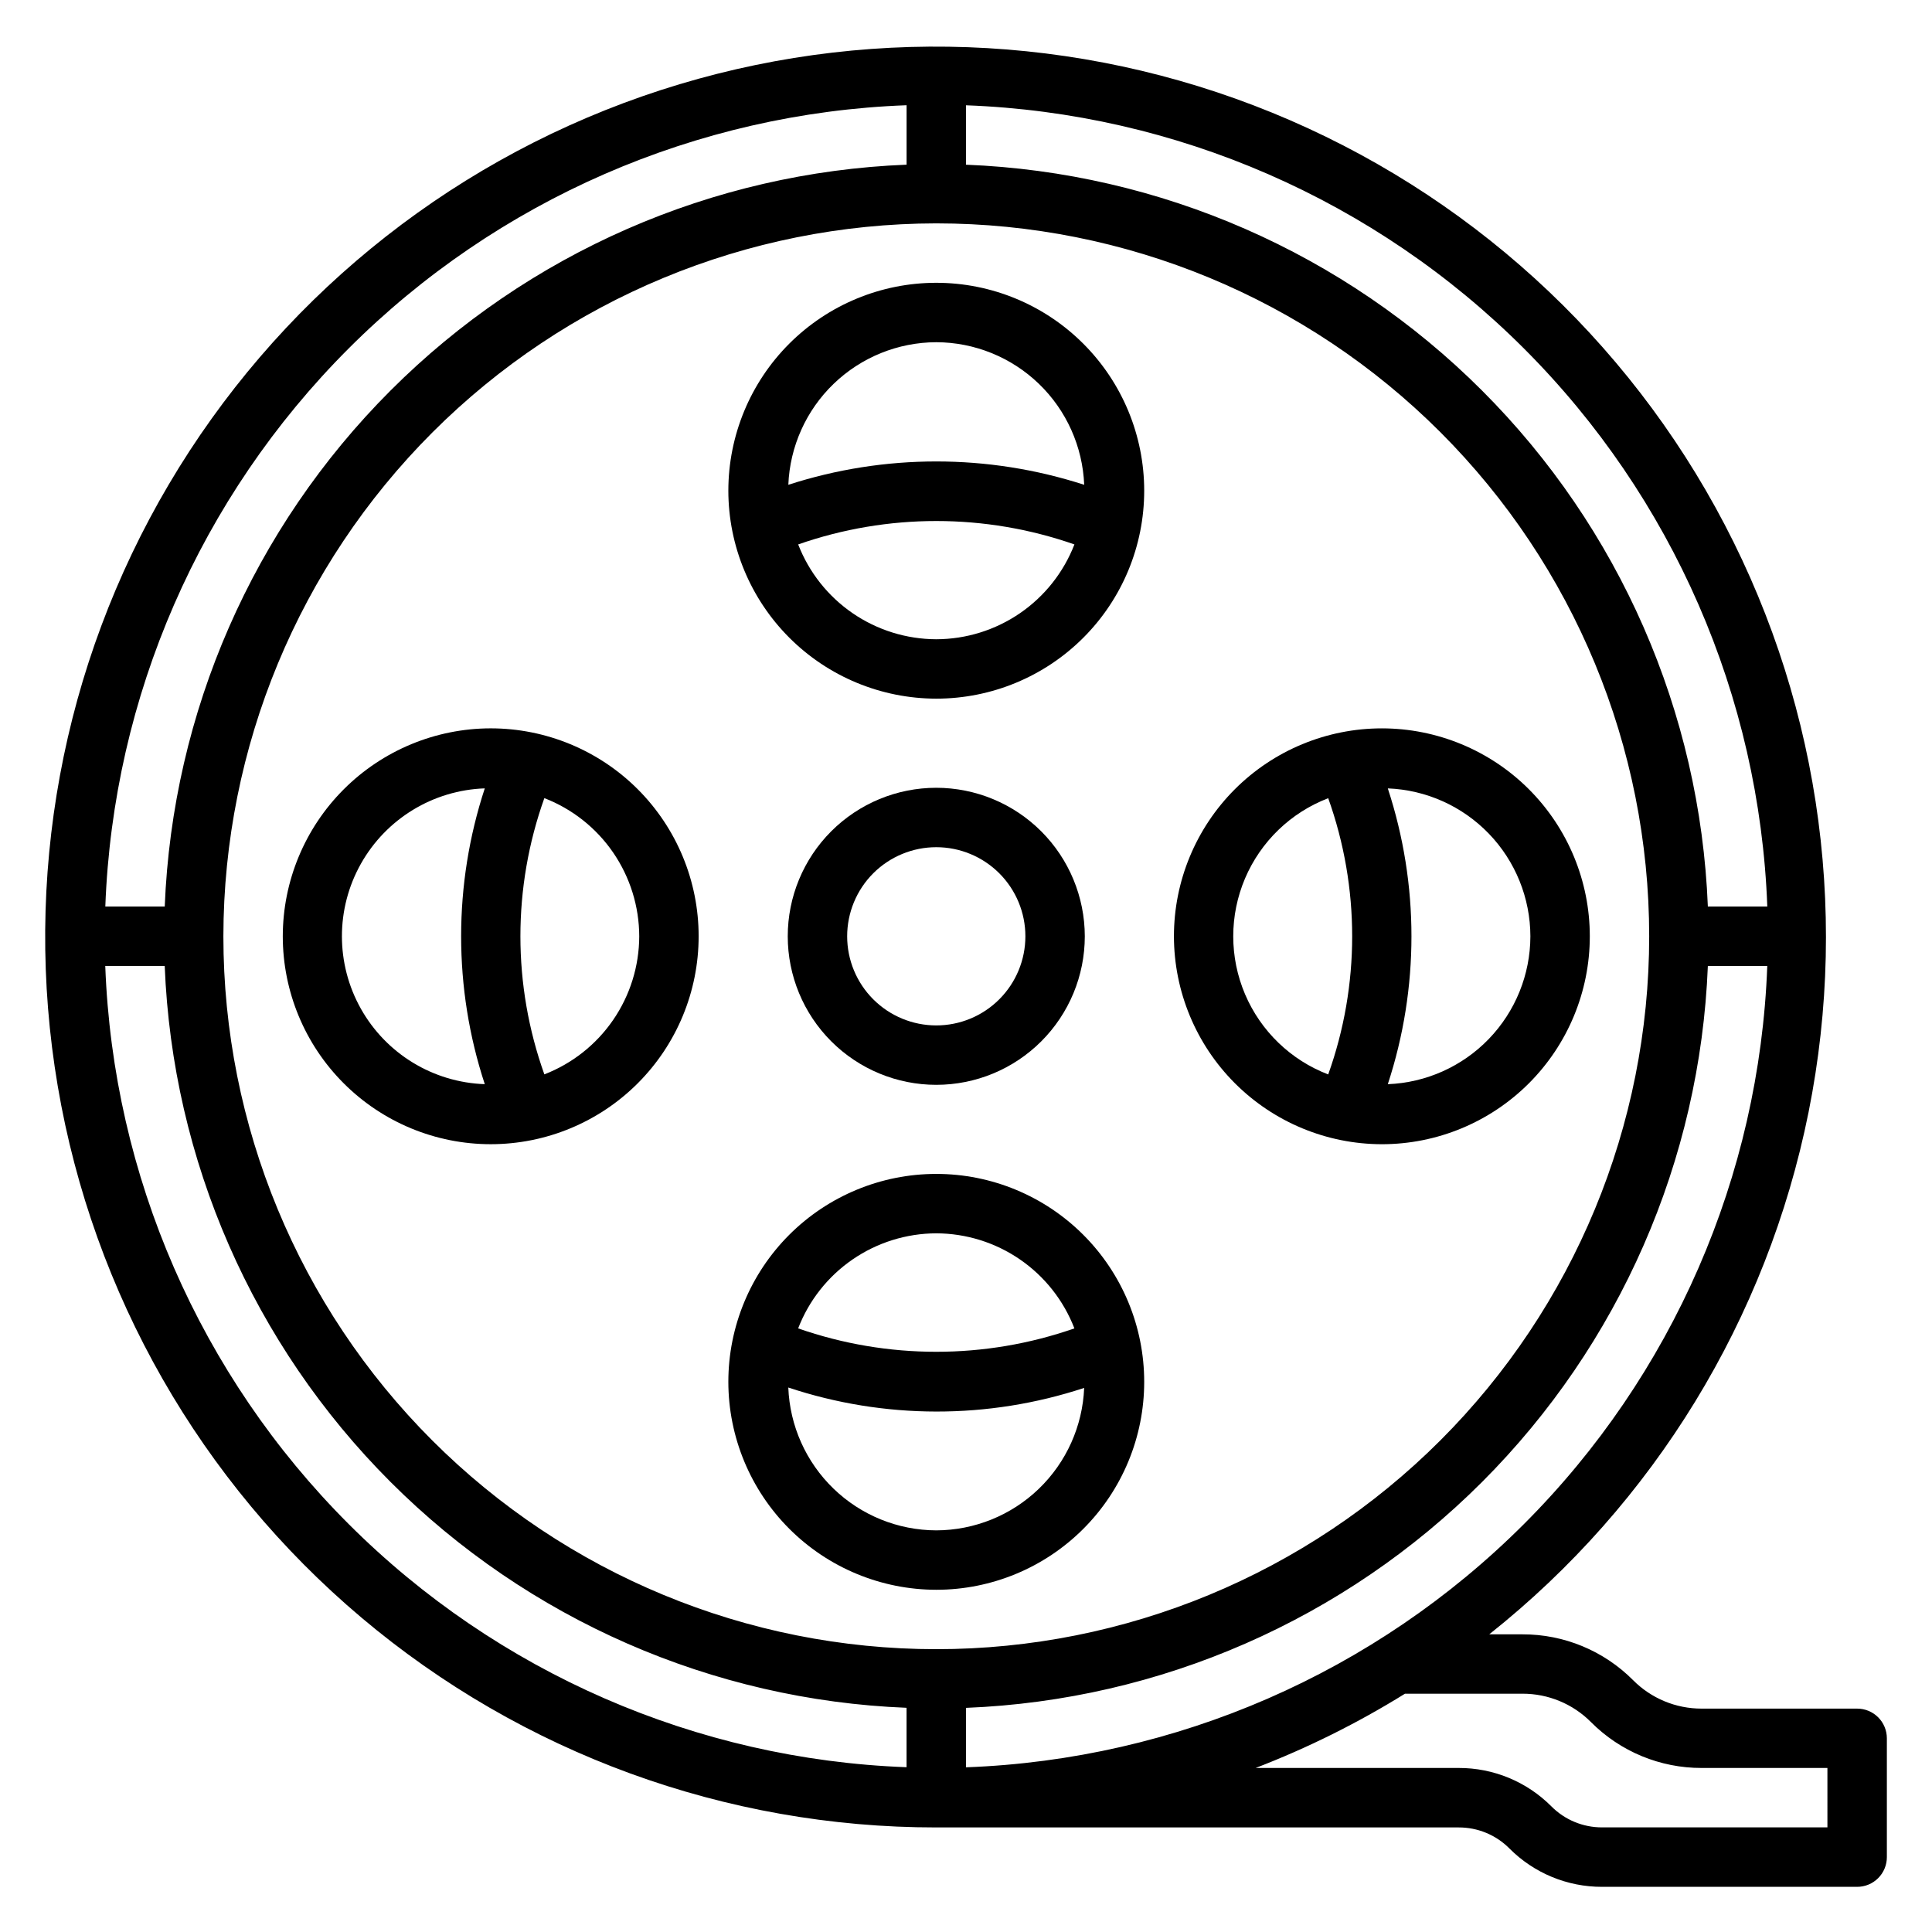
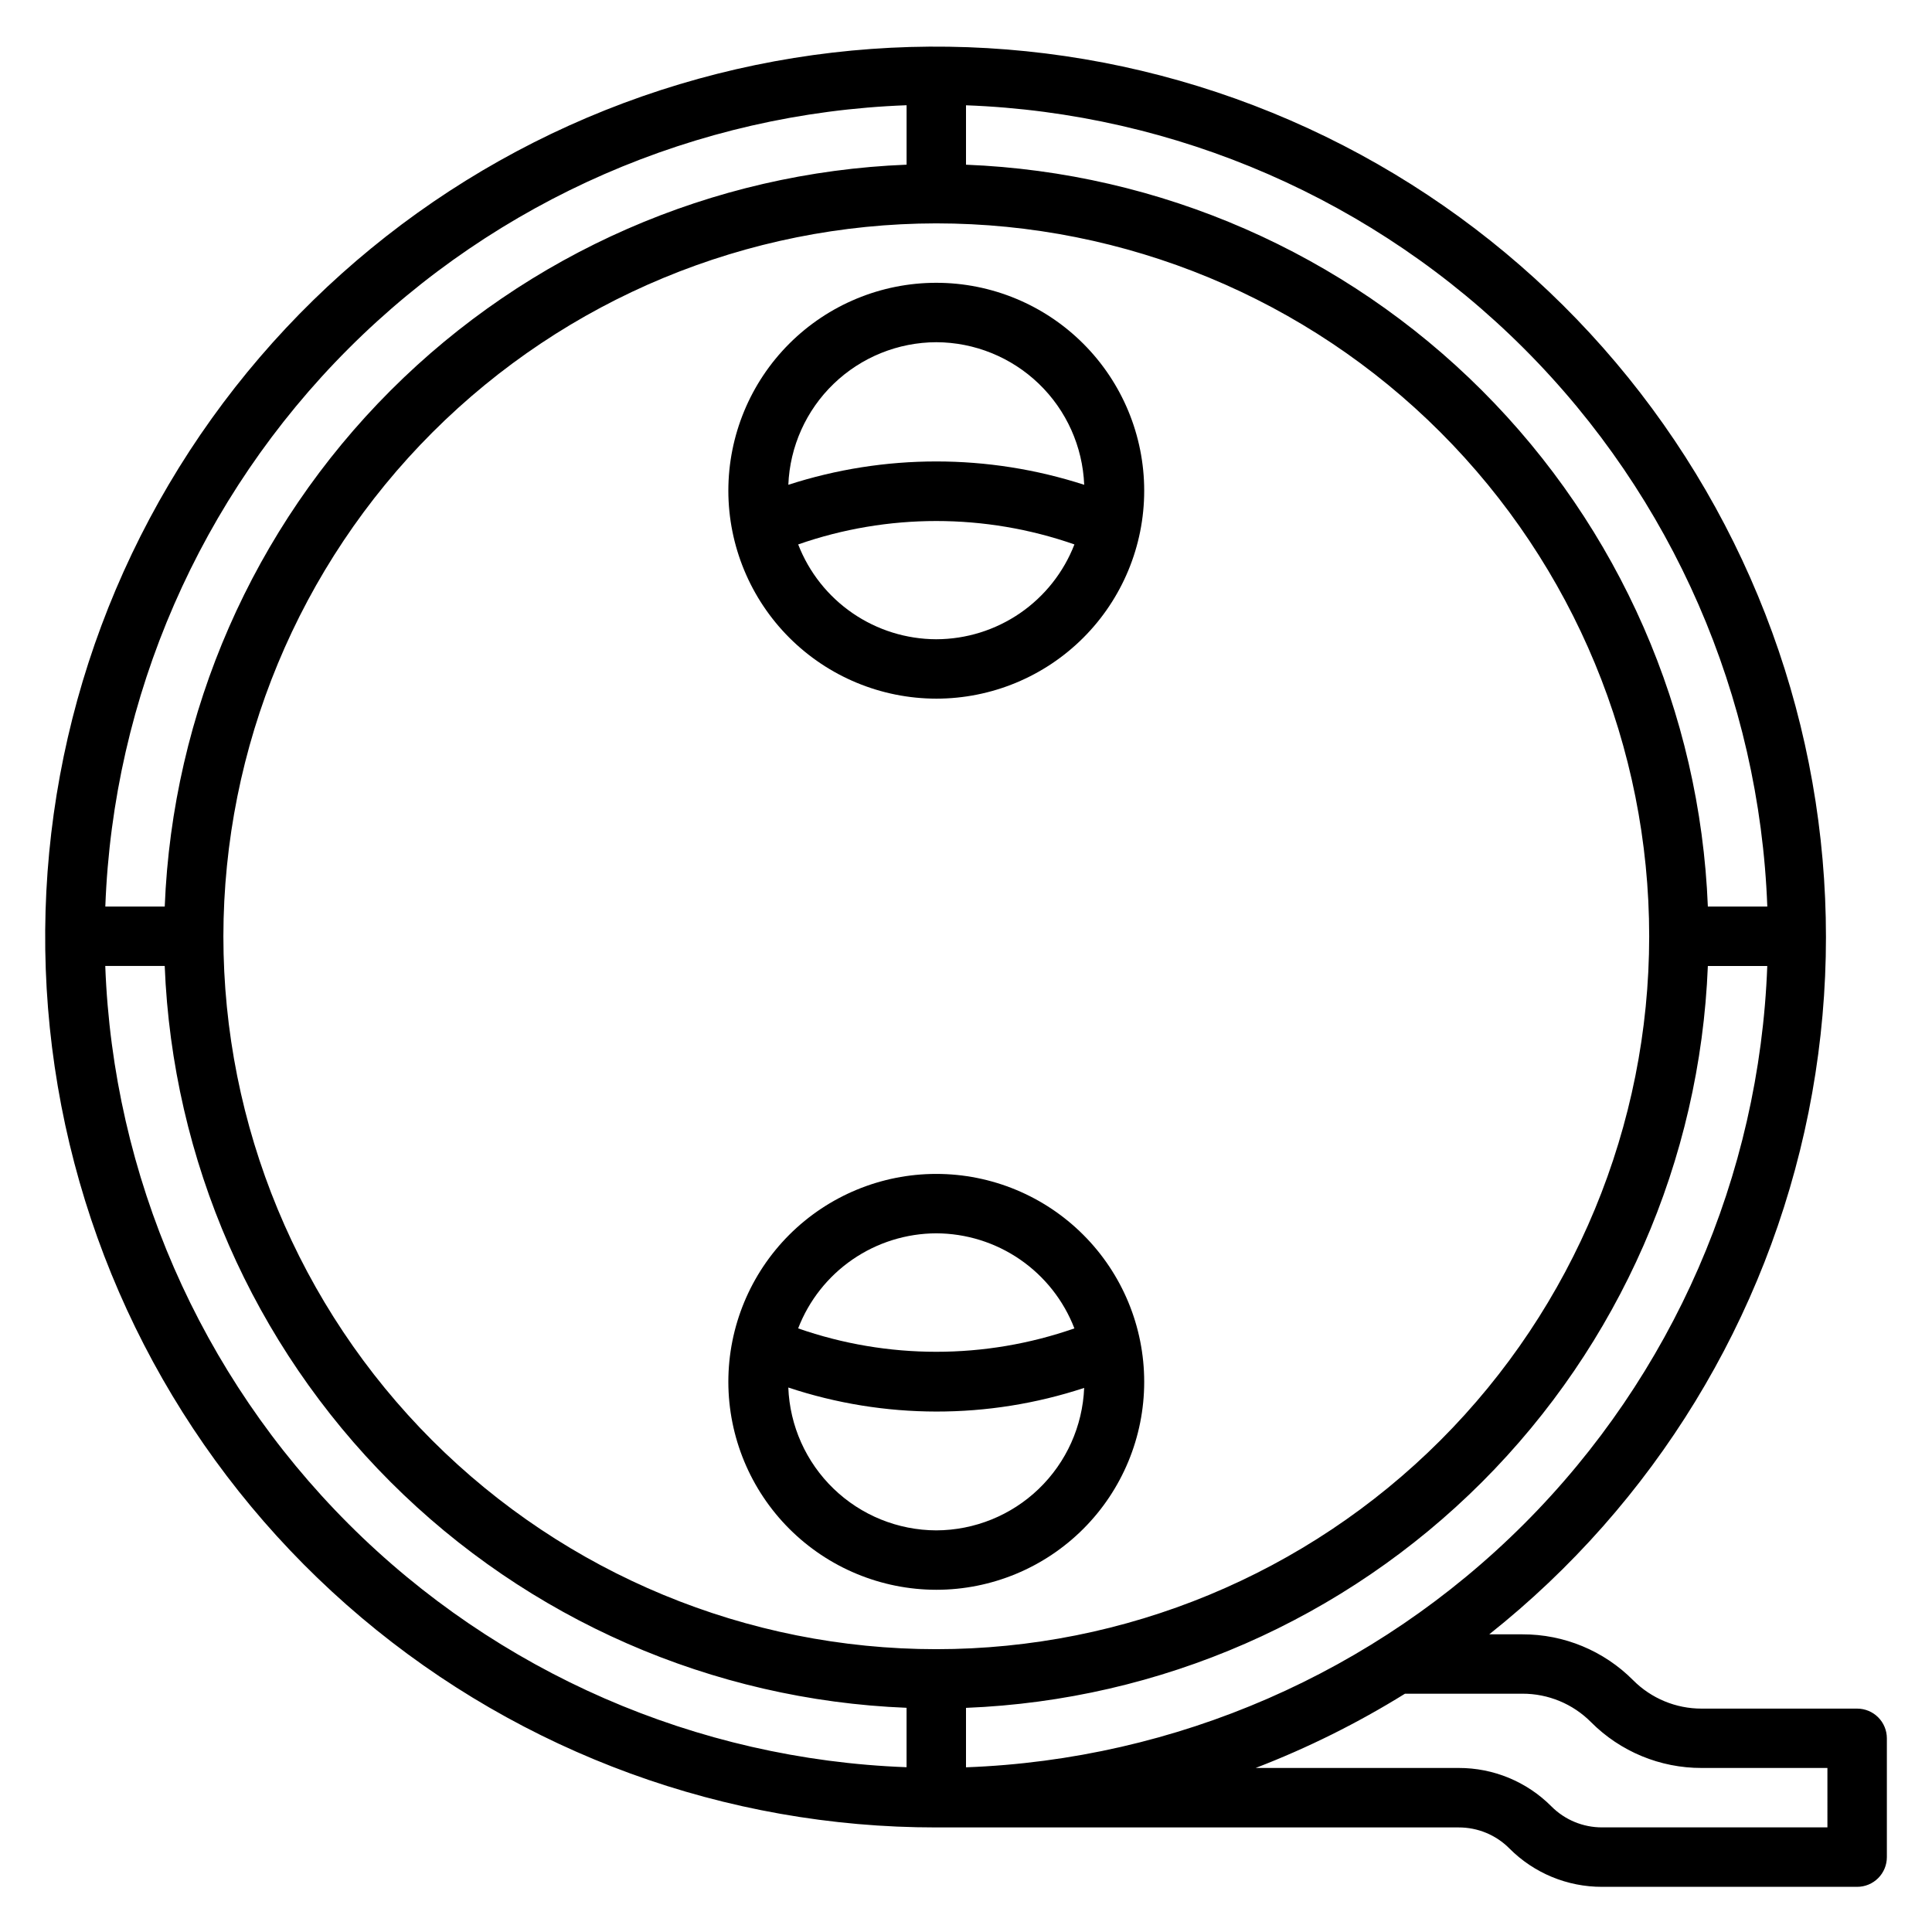
<svg xmlns="http://www.w3.org/2000/svg" fill="#000000" width="800px" height="800px" version="1.1" viewBox="144 144 512 512">
  <g>
-     <path d="m392.12 352.77c-10.438 0-20.449 4.148-27.832 11.527-7.379 7.383-11.527 17.395-11.527 27.832 0 10.441 4.148 20.453 11.527 27.832 7.383 7.383 17.395 11.531 27.832 11.531 10.441 0 20.453-4.148 27.832-11.531 7.383-7.379 11.531-17.391 11.531-27.832-0.016-10.434-4.164-20.438-11.543-27.816-7.379-7.379-17.383-11.531-27.82-11.543zm0 62.977c-6.262 0-12.27-2.488-16.699-6.918-4.426-4.426-6.914-10.434-6.914-16.699 0-6.262 2.488-12.27 6.914-16.699 4.43-4.426 10.438-6.914 16.699-6.914 6.266 0 12.273 2.488 16.699 6.914 4.43 4.43 6.918 10.438 6.918 16.699 0 6.266-2.488 12.273-6.918 16.699-4.426 4.43-10.434 6.918-16.699 6.918z" />
    <path d="m636.16 596.8h-41.188c-6.824 0.02-13.375-2.695-18.184-7.535-7.762-7.805-18.324-12.18-29.332-12.148h-8.793c43.668-34.672 73.645-83.688 84.621-138.36 10.973-54.664 2.234-111.45-24.672-160.29-26.902-48.836-70.23-86.57-122.3-106.51-52.07-19.938-109.52-20.793-162.16-2.41-52.645 18.379-97.074 54.809-125.42 102.83-28.344 48.016-38.766 104.52-29.422 159.49s37.852 104.86 80.469 140.81c42.617 35.957 96.59 55.656 152.35 55.613h138.44c5.043-0.016 9.879 1.988 13.43 5.562 6.504 6.543 15.355 10.207 24.578 10.18h67.59c2.086 0 4.09-0.828 5.566-2.305 1.477-1.477 2.305-3.481 2.305-5.566v-31.488c0-2.09-0.828-4.09-2.305-5.566-1.477-1.477-3.481-2.305-5.566-2.305zm-236.16 15.547v-15.746c51.488-2.043 100.32-23.41 136.75-59.848s57.805-85.266 59.848-136.75h15.746c-2.055 55.66-25.086 108.49-64.473 147.88s-92.215 62.418-147.88 64.473zm-7.875-409.15c50.109 0 98.164 19.902 133.59 55.336 35.43 35.43 55.336 83.484 55.336 133.59 0 50.109-19.906 98.164-55.336 133.59s-83.484 55.336-133.59 55.336c-50.105 0-98.16-19.906-133.59-55.336-35.434-35.43-55.336-83.484-55.336-133.59 0.059-50.086 19.98-98.109 55.398-133.53 35.418-35.418 83.441-55.34 133.53-55.398zm220.22 181.05h-15.746c-2.043-51.488-23.41-100.32-59.848-136.75s-85.266-57.809-136.75-59.848v-15.746c55.66 2.055 108.49 25.086 147.88 64.473 39.387 39.387 62.418 92.211 64.473 147.88zm-228.09-212.35v15.746c-51.488 2.039-100.32 23.41-136.75 59.848s-57.809 85.266-59.848 136.75h-15.746c2.055-55.664 25.086-108.49 64.473-147.88 39.387-39.387 92.211-62.418 147.88-64.473zm-212.35 228.09h15.746c2.039 51.488 23.41 100.32 59.848 136.75s85.266 57.805 136.75 59.848v15.746c-55.664-2.055-108.49-25.086-147.88-64.473-39.387-39.387-62.418-92.215-64.473-147.88zm456.38 228.29h-59.719c-5.039 0.016-9.879-1.992-13.43-5.566-6.504-6.539-15.355-10.207-24.578-10.18h-53.797c13.781-5.305 27.027-11.895 39.574-19.68h31.117c6.824-0.02 13.375 2.691 18.184 7.535 7.762 7.801 18.324 12.176 29.332 12.145h33.316z" />
    <path d="m392.12 329.15c14.617 0 28.633-5.805 38.965-16.137 10.336-10.336 16.141-24.352 16.141-38.965 0-14.617-5.805-28.633-16.141-38.965-10.332-10.336-24.348-16.141-38.965-16.141-14.613 0-28.629 5.805-38.965 16.141-10.332 10.332-16.137 24.348-16.137 38.965 0.016 14.609 5.828 28.613 16.156 38.945 10.332 10.332 24.336 16.141 38.945 16.156zm0-15.742c-7.918-0.02-15.648-2.43-22.176-6.91-6.531-4.484-11.555-10.832-14.418-18.219 23.699-8.27 49.504-8.27 73.207 0-2.863 7.387-7.891 13.738-14.422 18.223-6.535 4.481-14.266 6.891-22.191 6.906zm0-78.719c10.145 0.031 19.887 3.981 27.191 11.02 7.305 7.039 11.605 16.629 12.012 26.766-25.484-8.25-52.922-8.25-78.406 0 0.406-10.137 4.711-19.727 12.016-26.766 7.305-7.039 17.043-10.988 27.188-11.02z" />
    <path d="m392.12 565.31c14.617 0 28.633-5.809 38.965-16.141 10.336-10.336 16.141-24.352 16.141-38.965s-5.805-28.629-16.141-38.965c-10.332-10.332-24.348-16.141-38.965-16.141-14.613 0-28.629 5.809-38.965 16.141-10.332 10.336-16.137 24.352-16.137 38.965 0.016 14.609 5.828 28.617 16.156 38.945 10.332 10.332 24.336 16.141 38.945 16.16zm0-15.742v-0.004c-10.156-0.031-19.91-3.988-27.215-11.043-7.309-7.055-11.605-16.664-11.996-26.812 25.449 8.457 52.941 8.492 78.406 0.102-0.414 10.129-4.719 19.711-12.02 26.742-7.301 7.035-17.035 10.977-27.176 11.012zm0-78.719v-0.004c7.93 0.023 15.668 2.441 22.199 6.934 6.531 4.496 11.555 10.859 14.406 18.258-23.703 8.27-49.508 8.27-73.207 0 2.852-7.398 7.875-13.762 14.406-18.258 6.531-4.492 14.27-6.91 22.195-6.934z" />
-     <path d="m218.94 392.12c0 14.617 5.805 28.633 16.141 38.965 10.332 10.336 24.348 16.141 38.965 16.141 14.613 0 28.629-5.805 38.965-16.141 10.332-10.332 16.137-24.348 16.137-38.965 0-14.613-5.805-28.629-16.137-38.965-10.336-10.332-24.352-16.137-38.965-16.137-14.609 0.016-28.617 5.828-38.945 16.156-10.332 10.332-16.145 24.336-16.16 38.945zm94.465 0c-0.02 7.922-2.434 15.656-6.918 22.184-4.488 6.531-10.84 11.555-18.227 14.414-8.461-23.668-8.461-49.539 0-73.207 7.391 2.859 13.746 7.887 18.23 14.418 4.484 6.535 6.894 14.27 6.914 22.191zm-40.934-39.195v0.004c-8.355 25.461-8.355 52.926 0 78.387-13.68-0.473-26.121-8.047-32.828-19.98-6.707-11.93-6.707-26.496 0-38.43 6.707-11.93 19.148-19.504 32.828-19.977z" />
-     <path d="m510.21 447.23c14.613 0 28.629-5.805 38.965-16.141 10.332-10.332 16.141-24.348 16.141-38.965 0-14.613-5.809-28.629-16.141-38.965-10.336-10.332-24.352-16.137-38.965-16.137s-28.629 5.805-38.965 16.137c-10.332 10.336-16.141 24.352-16.141 38.965 0.02 14.609 5.828 28.617 16.16 38.949 10.328 10.328 24.336 16.141 38.945 16.156zm39.359-55.105c-0.023 10.148-3.969 19.895-11.008 27.199-7.043 7.305-16.637 11.602-26.777 11.996 8.355-25.461 8.355-52.926 0-78.387 10.141 0.391 19.734 4.691 26.777 11.996 7.039 7.305 10.984 17.051 11.008 27.195zm-53.578-36.598v0.004c8.465 23.668 8.465 49.539 0 73.207-9.934-3.809-17.891-11.488-22.051-21.281-4.156-9.793-4.156-20.852 0-30.645 4.16-9.793 12.117-17.477 22.051-21.281z" />
  </g>
</svg>